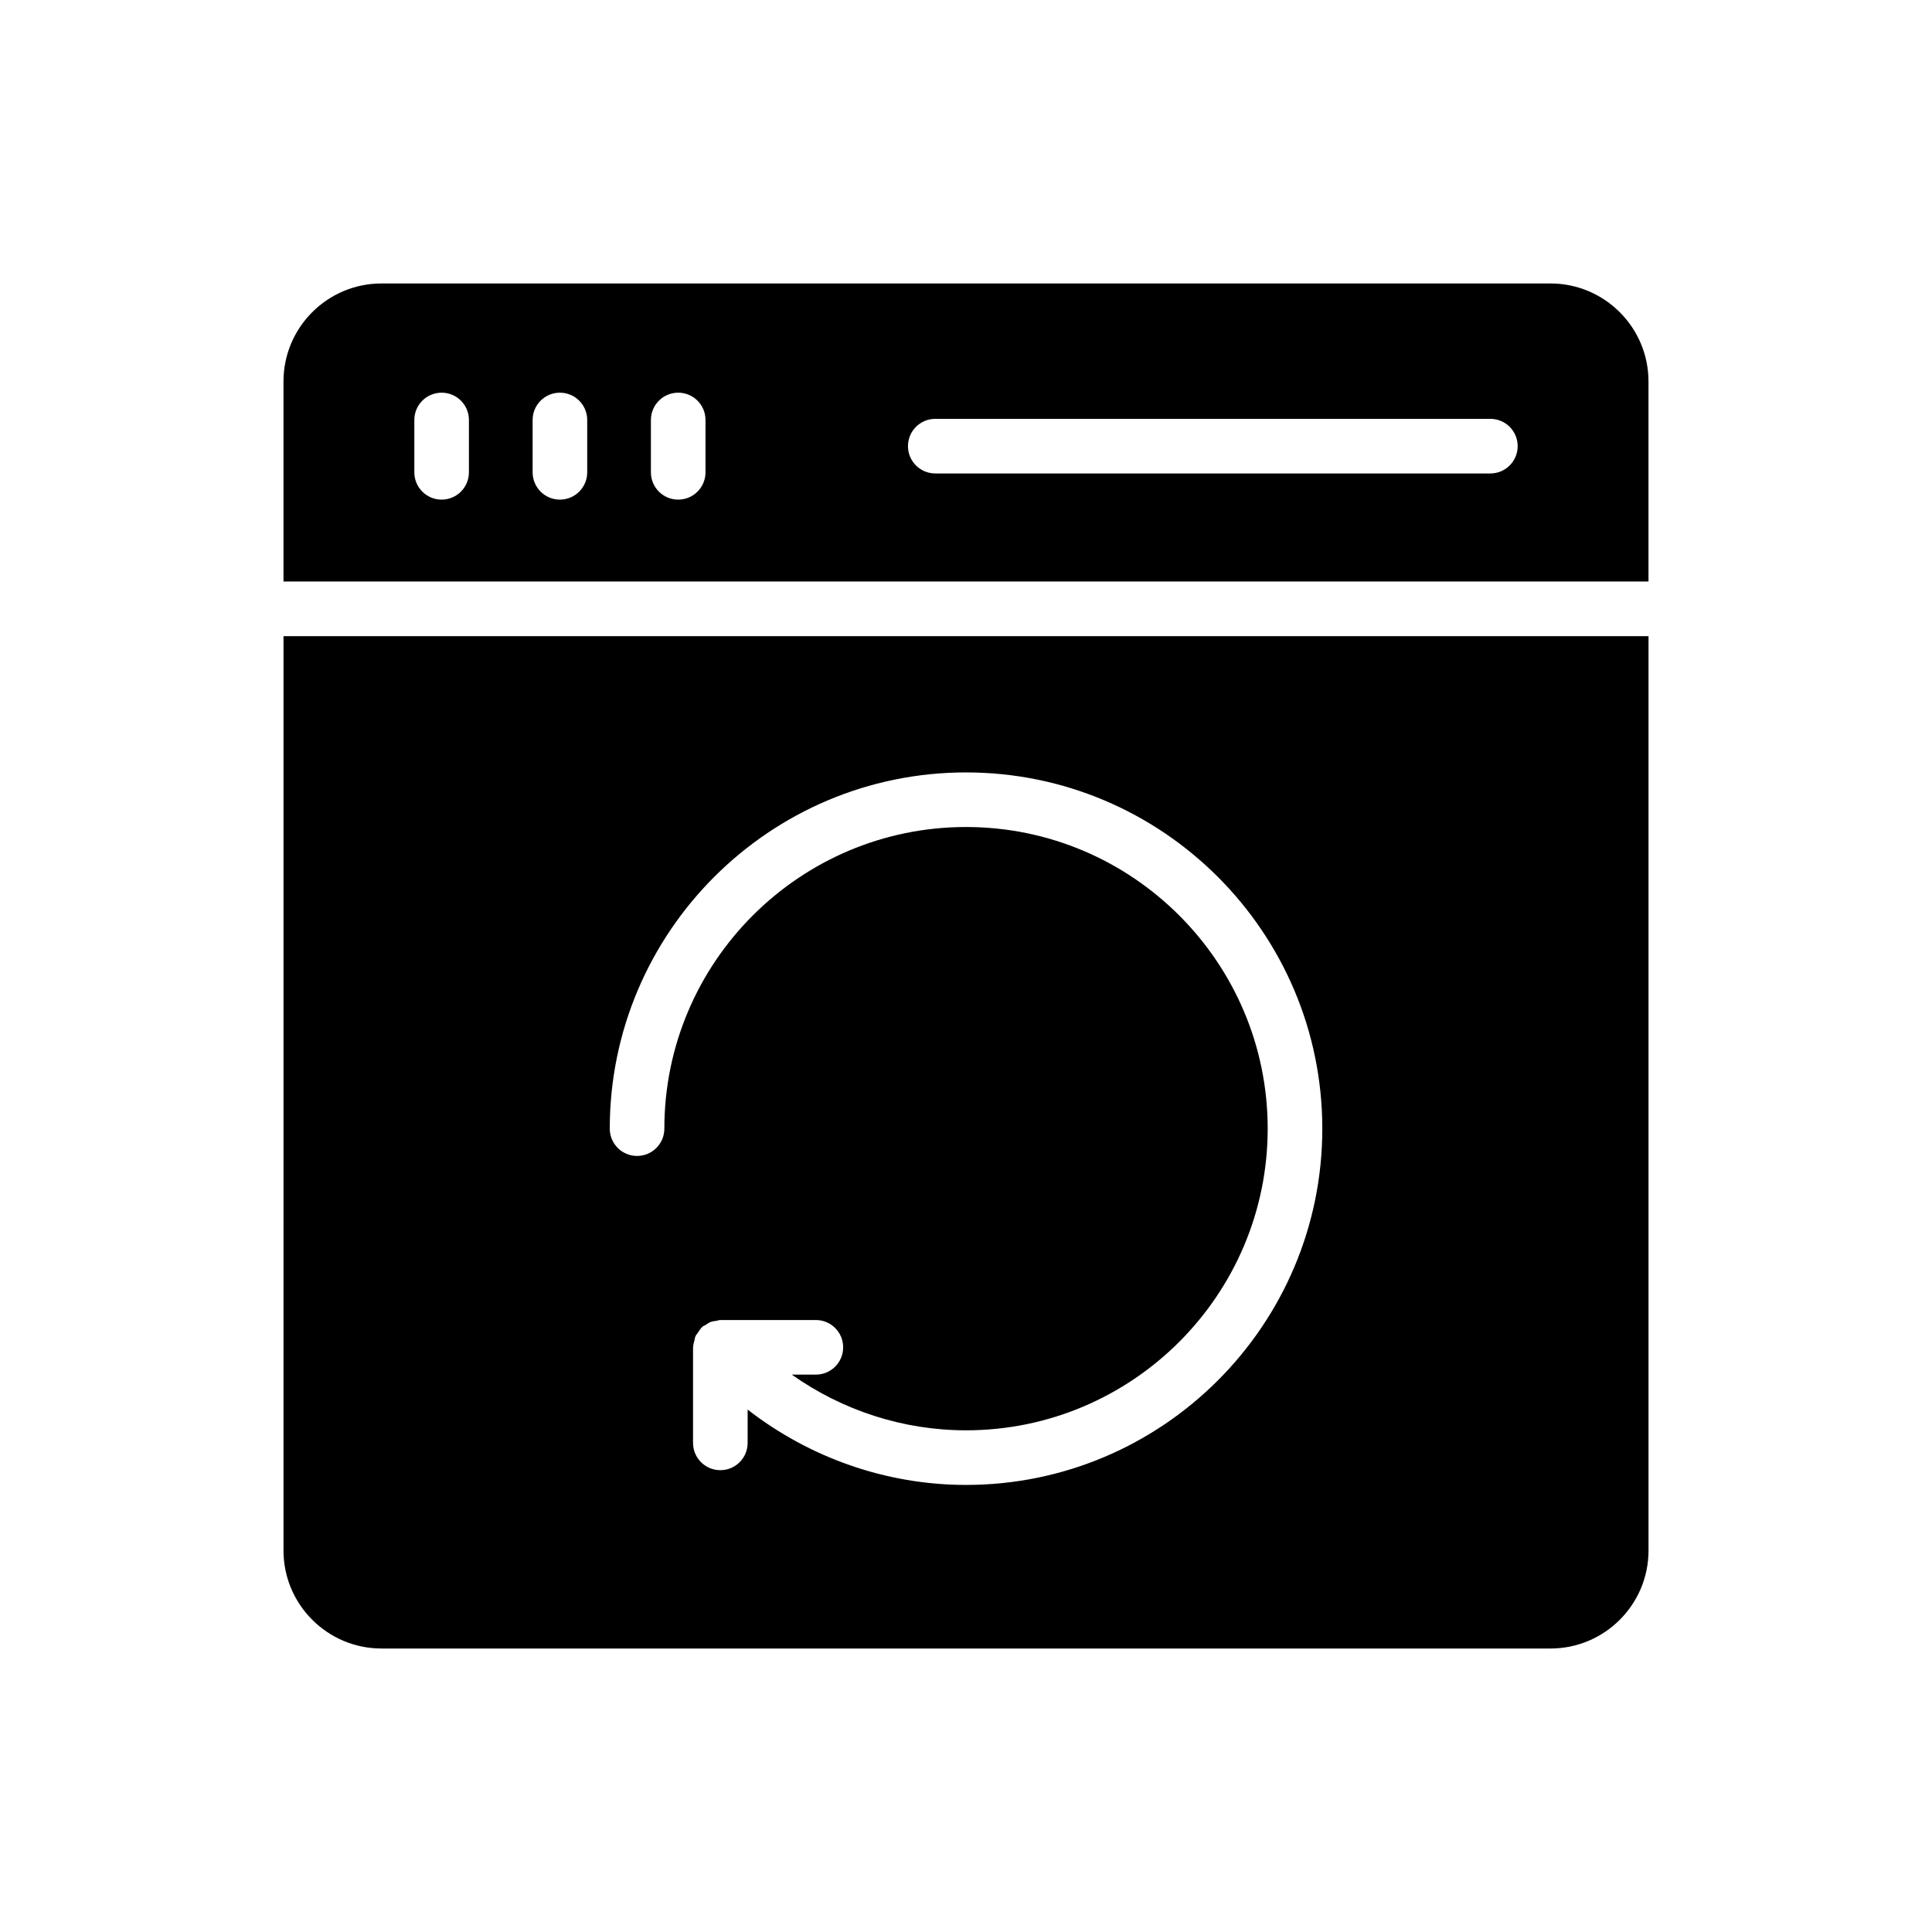
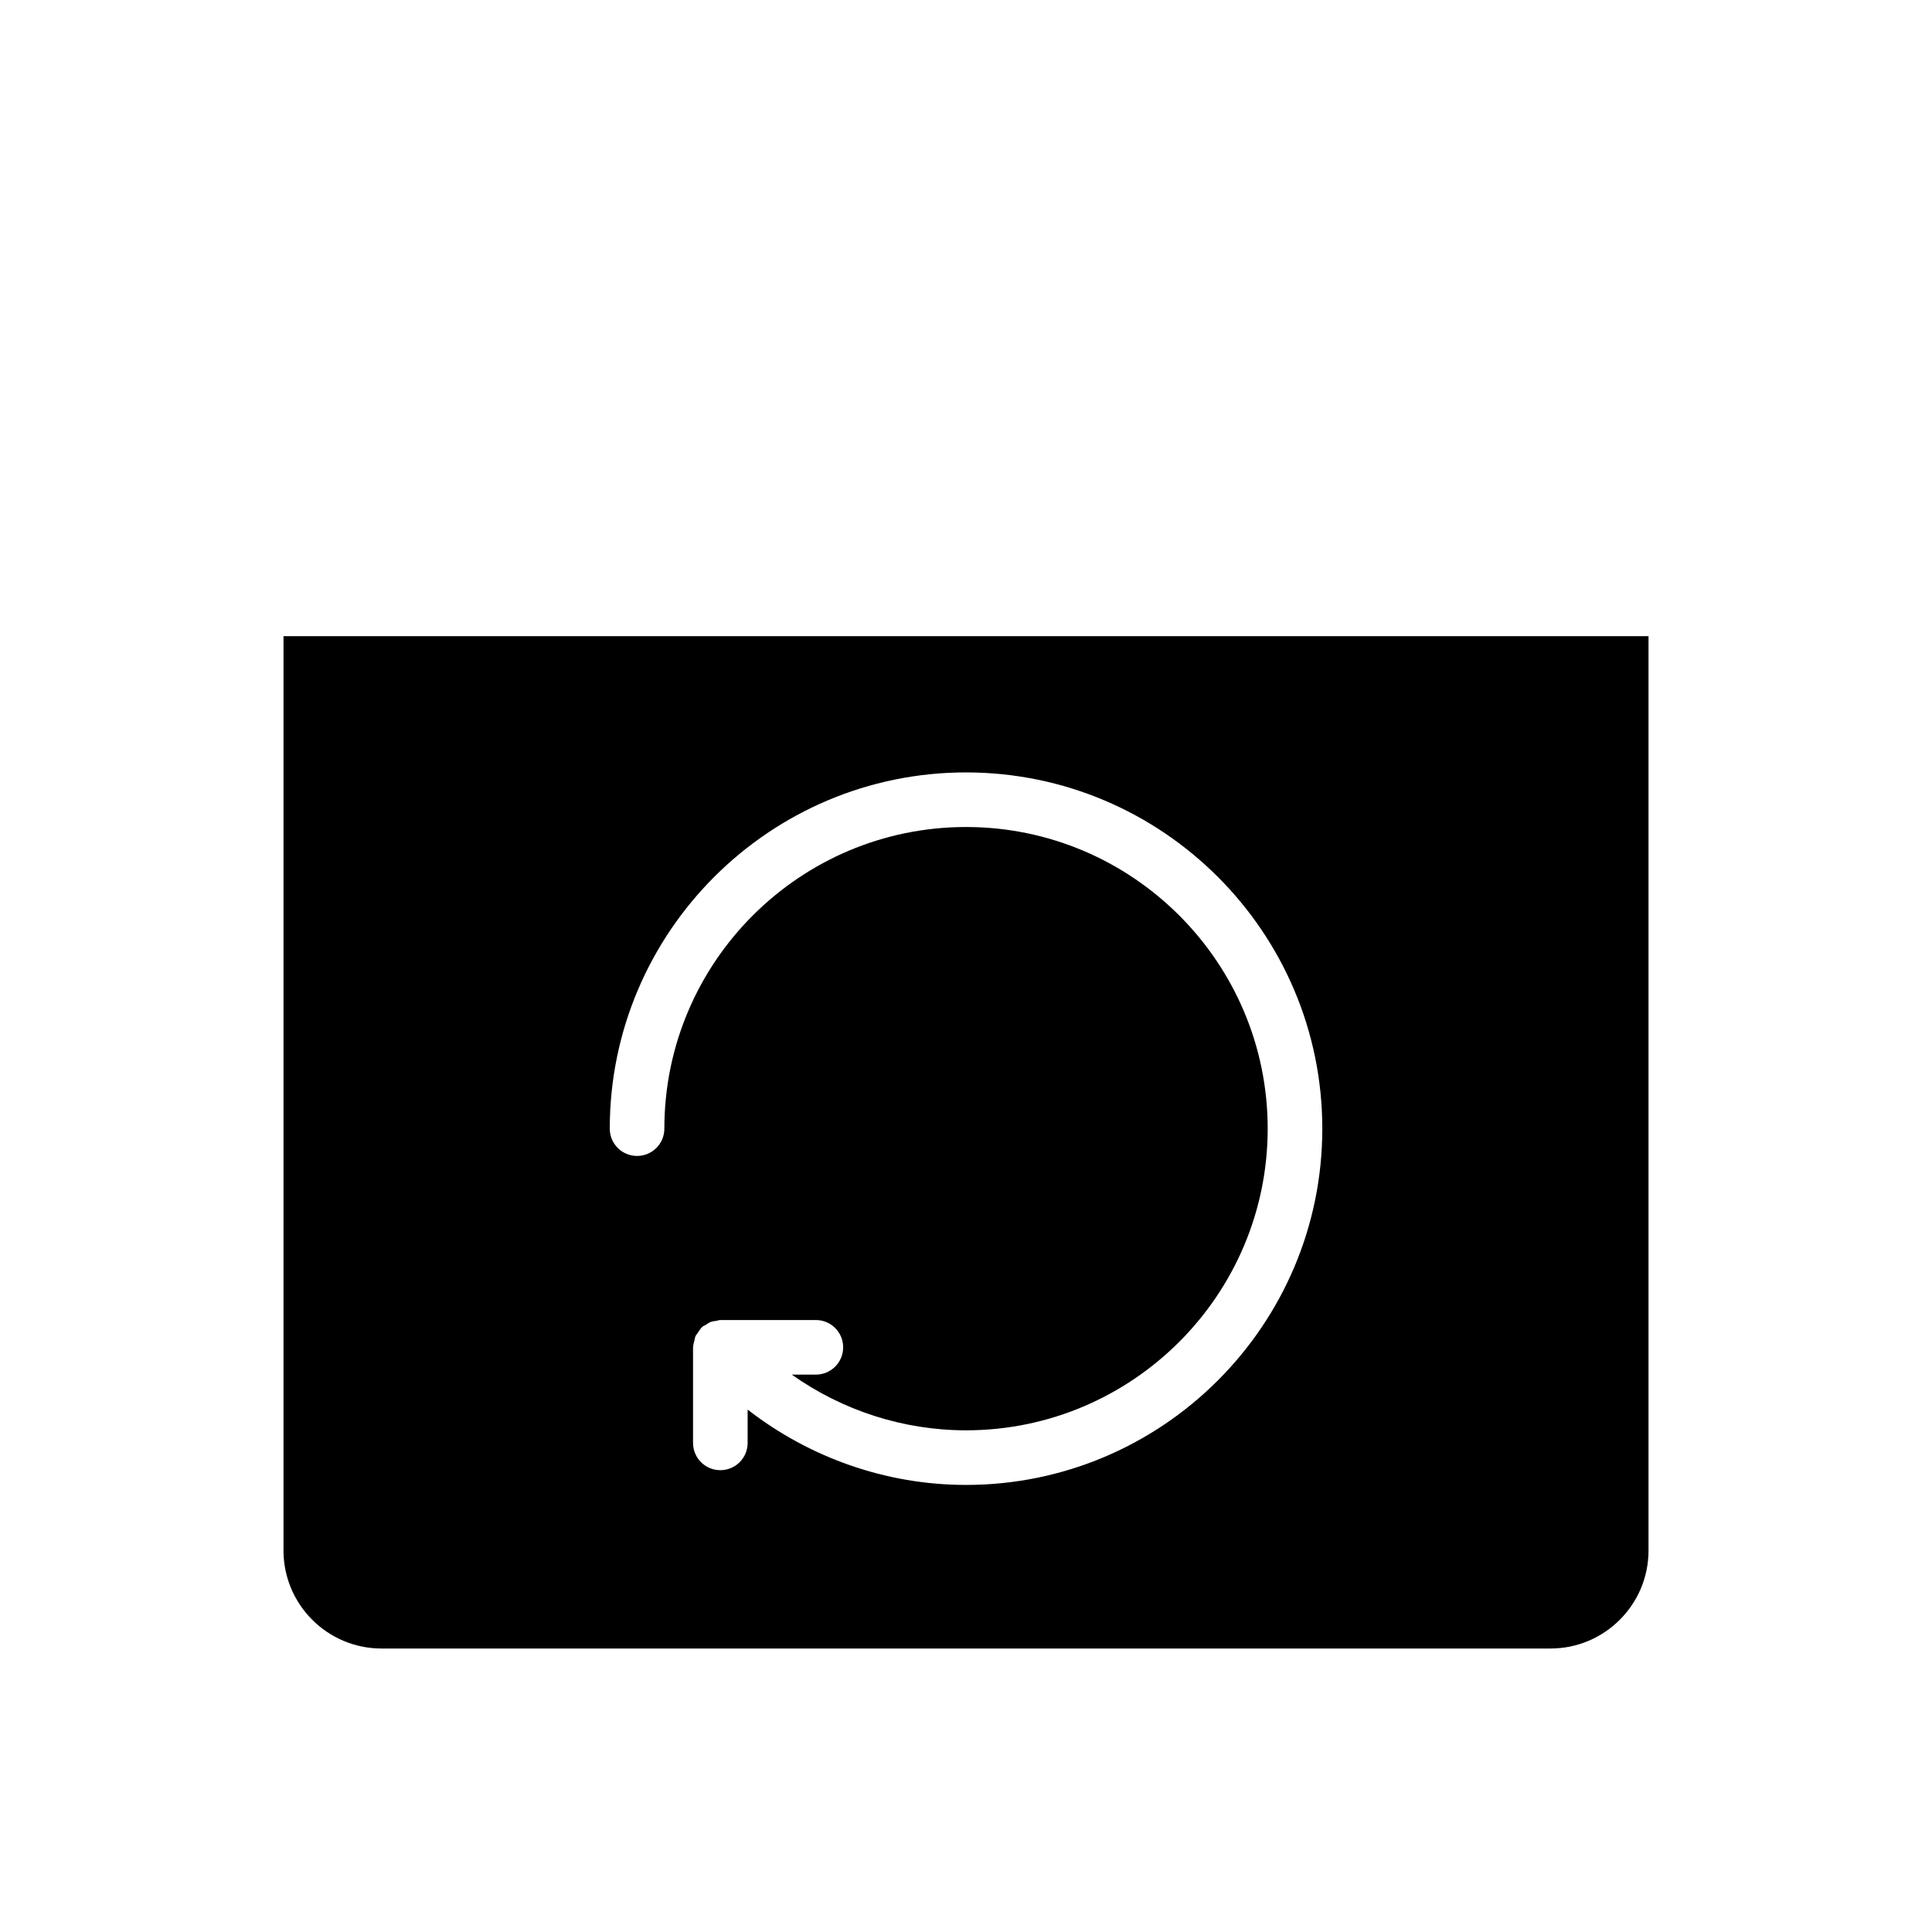
<svg xmlns="http://www.w3.org/2000/svg" fill="#000000" width="800px" height="800px" version="1.1" viewBox="144 144 512 512">
  <g>
-     <path d="m554.89 219.12h-309.79c-14.324 0-25.973 11.648-25.973 25.973v53.016h361.74v-53.016c0-14.324-11.648-25.973-25.977-25.973zm-286.62 50.051c0 4-3.234 7.234-7.234 7.234s-7.234-3.234-7.234-7.234v-13.871c0-4 3.234-7.234 7.234-7.234s7.234 3.234 7.234 7.234zm31.348 0c0 4-3.234 7.234-7.234 7.234s-7.234-3.234-7.234-7.234v-13.871c0-4 3.234-7.234 7.234-7.234s7.234 3.234 7.234 7.234zm31.348 0c0 4-3.234 7.234-7.234 7.234s-7.234-3.234-7.234-7.234v-13.871c0-4 3.234-7.234 7.234-7.234s7.234 3.234 7.234 7.234zm208 0.297h-147.11c-4 0-7.234-3.234-7.234-7.234s3.234-7.234 7.234-7.234h147.11c4 0 7.234 3.234 7.234 7.234 0 3.996-3.234 7.234-7.234 7.234z" />
    <path d="m219.13 554.9c0 14.324 11.648 25.973 25.973 25.973h309.8c14.324 0 25.973-11.648 25.973-25.973v-242.31h-361.74zm180.88-206.2c52.059 0 94.414 42.352 94.414 94.406 0 52.059-42.355 94.414-94.414 94.414-21.117 0-41.43-7.188-57.879-19.965v8.824c0 4-3.234 7.234-7.234 7.234s-7.234-3.234-7.234-7.234v-25.32c0-0.062 0.035-0.117 0.035-0.18 0.016-0.574 0.188-1.117 0.336-1.676 0.098-0.363 0.125-0.746 0.277-1.086 0.168-0.375 0.461-0.68 0.691-1.027 0.301-0.445 0.562-0.902 0.953-1.27 0.051-0.047 0.07-0.113 0.121-0.16 0.273-0.246 0.613-0.34 0.91-0.531 0.438-0.289 0.844-0.598 1.34-0.789 0.5-0.188 1.012-0.234 1.531-0.309 0.352-0.055 0.668-0.211 1.035-0.211h25.32c4 0 7.234 3.234 7.234 7.234s-3.234 7.234-7.234 7.234h-6.383c13.395 9.484 29.5 14.762 46.176 14.762 44.082 0 79.945-35.863 79.945-79.945s-35.863-79.938-79.945-79.938c-44.082 0-79.945 35.855-79.945 79.938 0 4-3.234 7.234-7.234 7.234s-7.234-3.234-7.234-7.234c0.008-52.059 42.363-94.406 94.418-94.406z" />
  </g>
</svg>